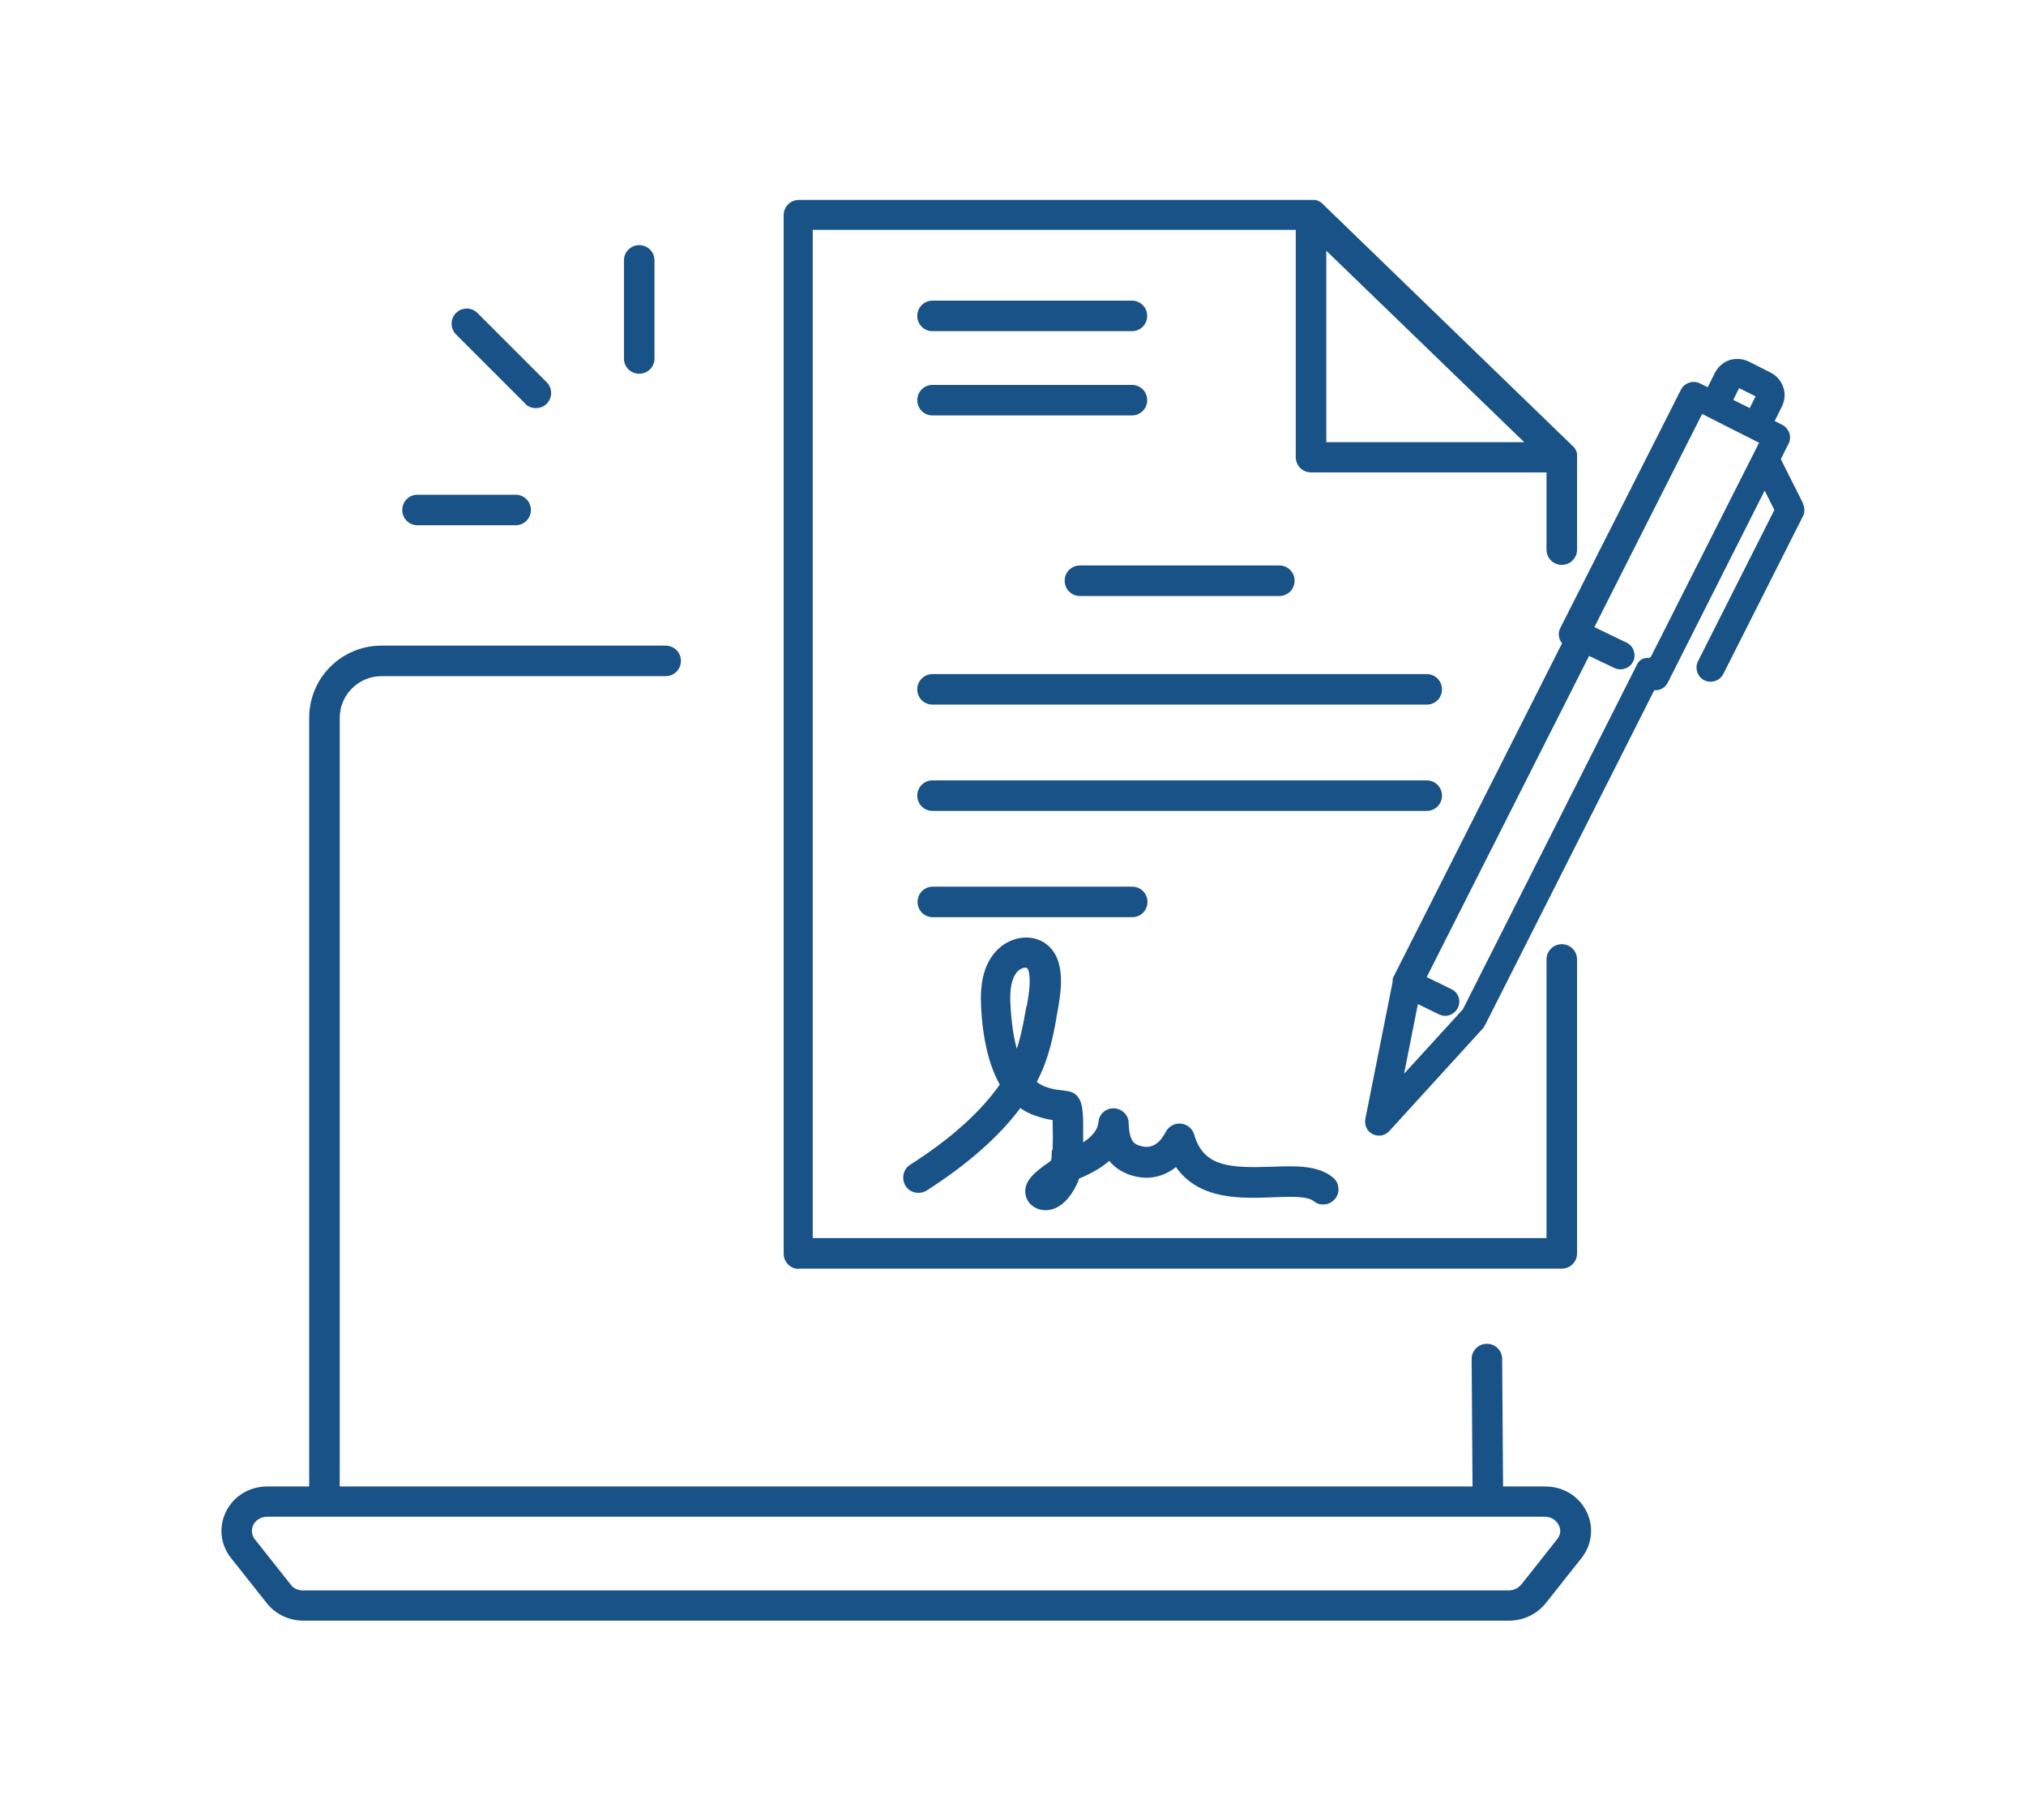
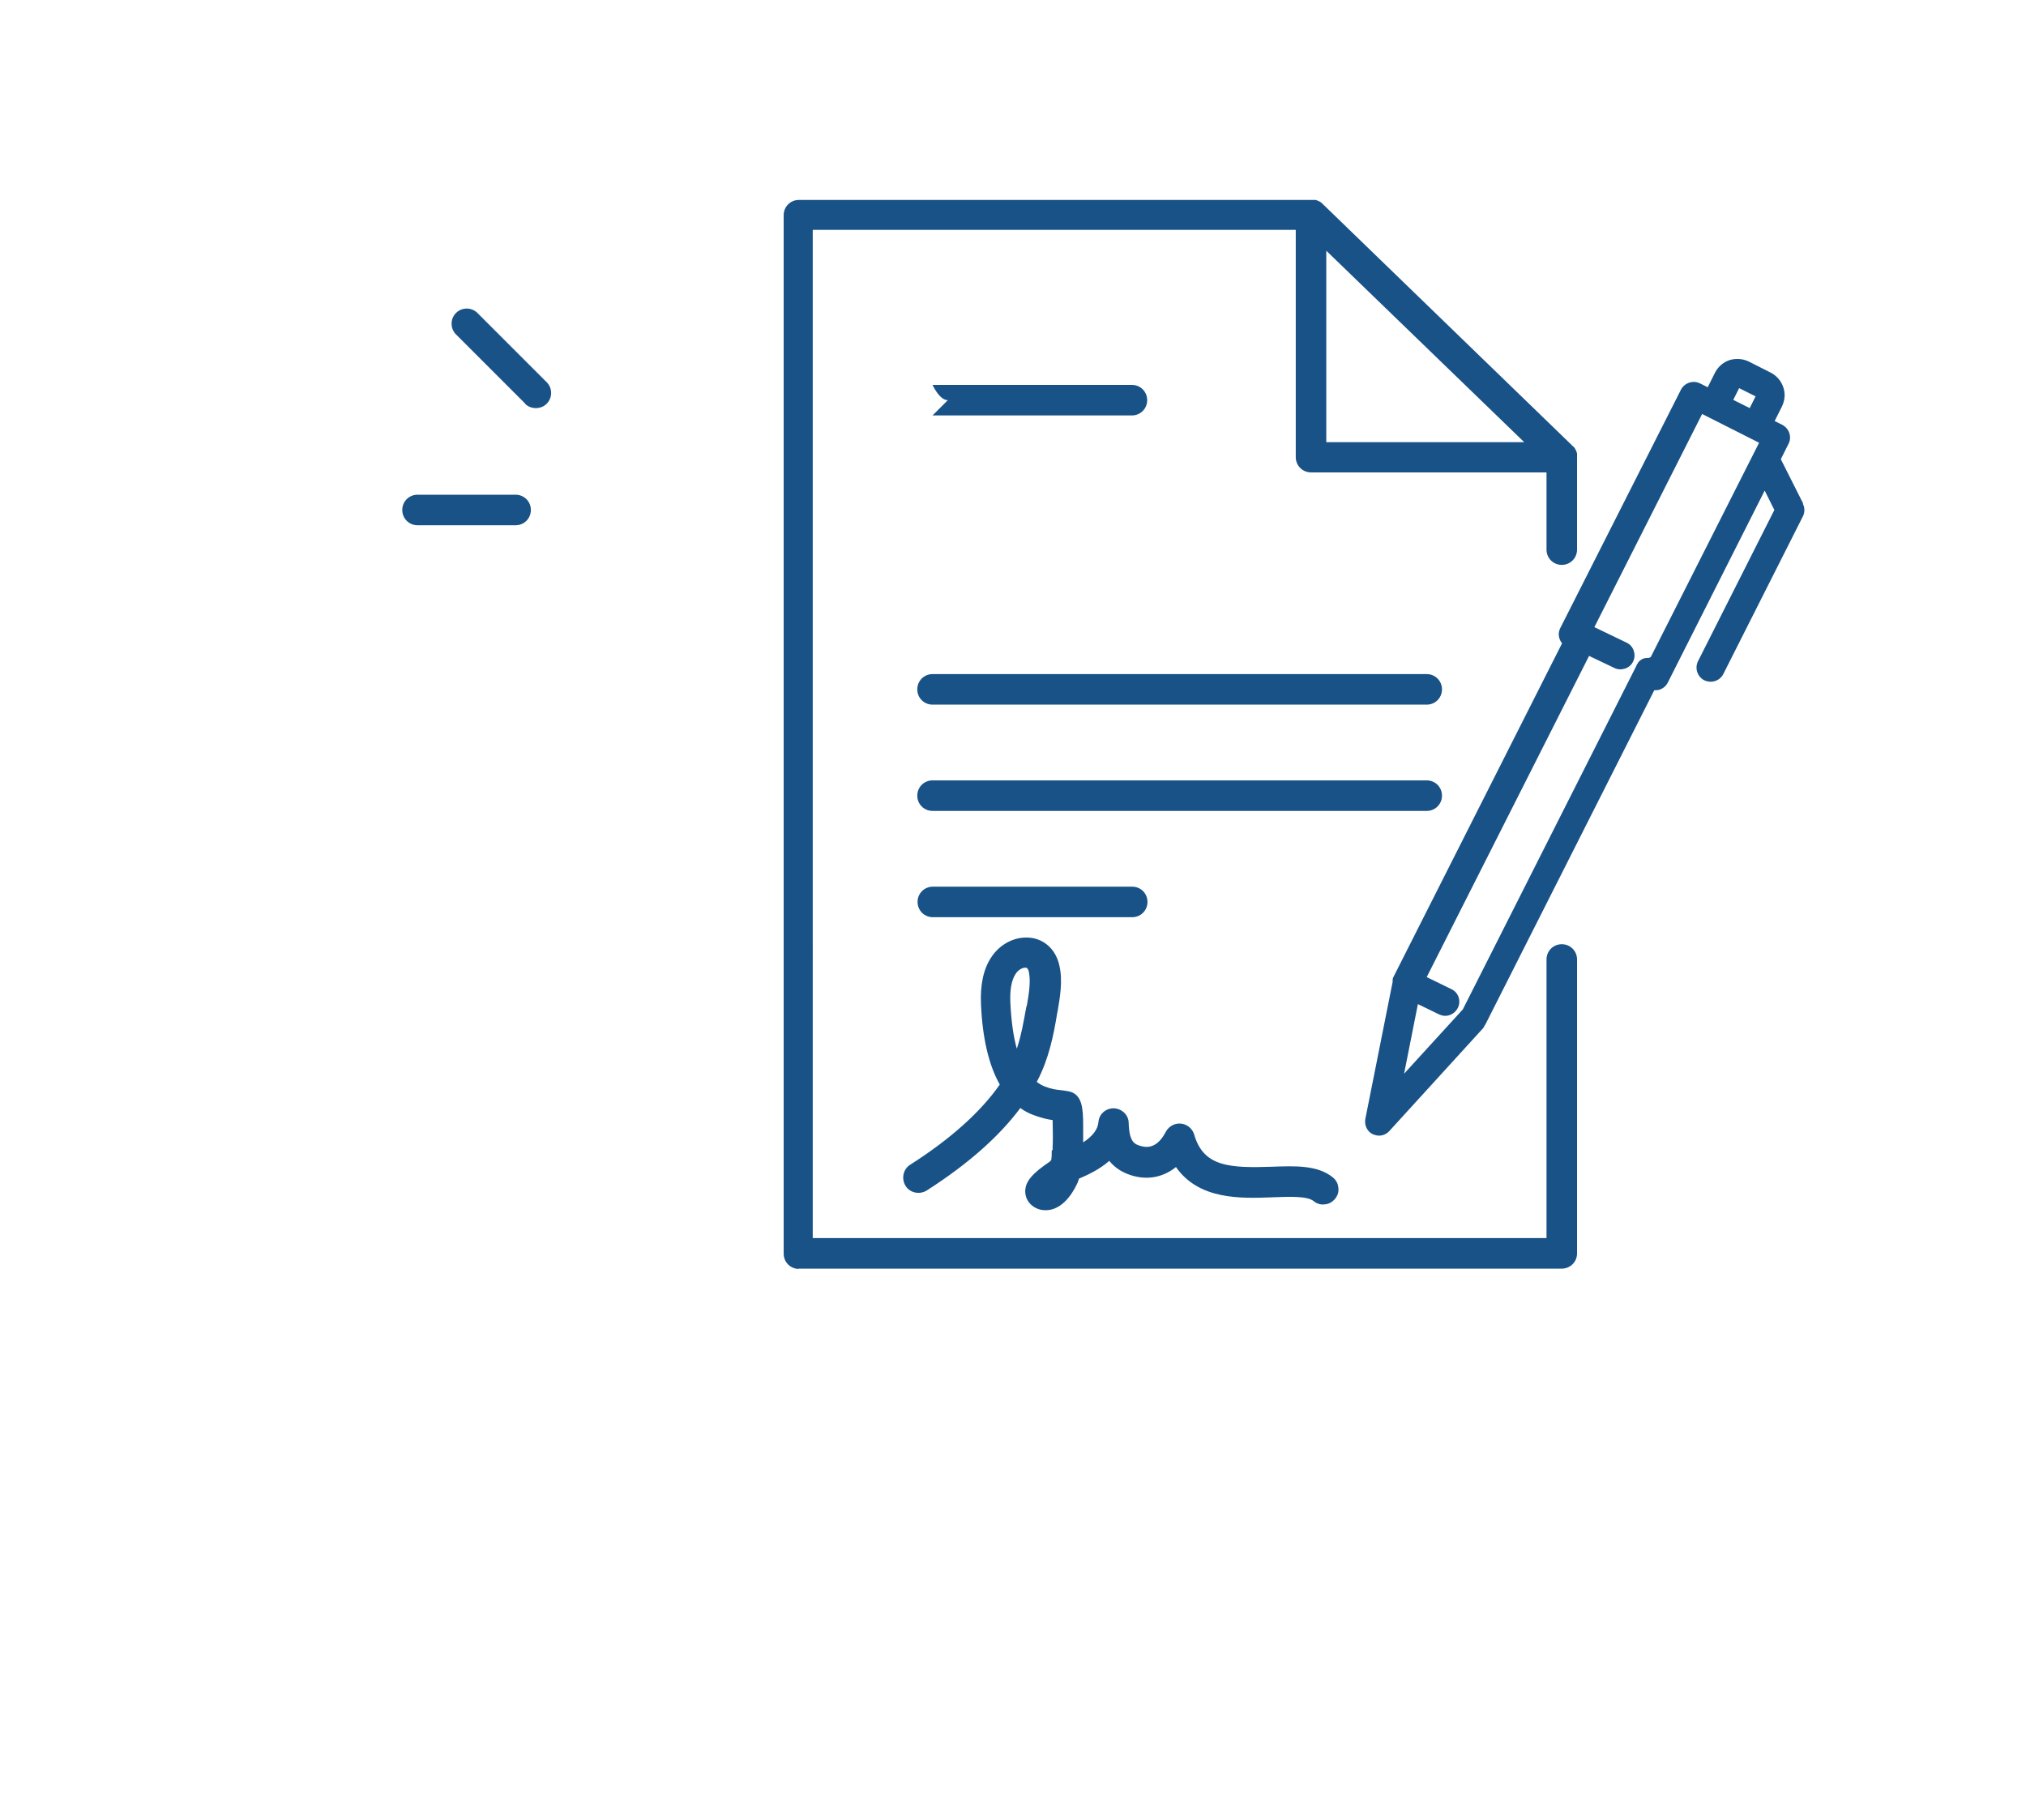
<svg xmlns="http://www.w3.org/2000/svg" id="Layer_1" data-name="Layer 1" viewBox="0 0 69 62">
  <defs>
    <style>
      .cls-1 {
        fill: #195287;
        stroke-width: 0px;
      }
    </style>
  </defs>
-   <path class="cls-1" d="m52.61,50.63h-1.42l-.03-4.34c0-.29-.23-.52-.52-.52s-.52.23-.52.52l.03,4.34H11.57v-26.18c0-.78.64-1.42,1.42-1.42h9.68c.29,0,.52-.23.52-.52s-.23-.52-.52-.52h-9.68c-1.36,0-2.46,1.1-2.46,2.46v26.18h-1.43c-.61,0-1.15.33-1.41.87-.25.52-.18,1.12.18,1.57l1.22,1.54c.29.37.76.59,1.24.59h41.07c.48,0,.94-.22,1.24-.59l1.22-1.54c.36-.45.43-1.06.18-1.57-.26-.54-.8-.87-1.41-.87Zm.42,1.8l-1.22,1.54c-.1.12-.26.2-.42.2H10.32c-.17,0-.33-.07-.42-.2l-1.22-1.54c-.11-.14-.13-.31-.06-.48.07-.14.23-.29.48-.29h43.51c.25,0,.41.15.48.29.08.16.06.33-.06.48Z" />
  <path class="cls-1" d="m61.41,17.15l-.76-1.51.26-.52c.06-.11.07-.24.03-.37-.04-.12-.13-.22-.24-.28l-.26-.13.25-.5c.1-.21.12-.44.04-.66-.07-.21-.23-.39-.43-.49l-.73-.37c-.2-.1-.43-.12-.65-.06-.22.07-.4.22-.51.43l-.25.5-.26-.13c-.24-.12-.53-.02-.65.21l-4.11,8.12c-.09.17-.06.38.06.52l-5.76,11.4s0,0,0,.01h0s0,.02-.01.03c0,0,0,.01,0,.02,0,0,0,.02,0,.03,0,0,0,.02,0,.03h0s0,0,0,.01l-.93,4.67c-.04.21.06.43.25.52.07.03.14.05.22.05.13,0,.26-.06.35-.16l3.2-3.51h0s.02-.03.03-.05c0,0,0,0,0-.01,0-.01.02-.03.03-.04,0,0,0,0,0,0l5.76-11.4c.06,0,.12,0,.18-.02.12-.04.22-.12.28-.24l3.3-6.54.33.66-2.6,5.15c-.12.24-.02.53.21.65.07.03.14.05.22.05.18,0,.35-.1.43-.26l2.71-5.37c.07-.13.07-.3,0-.43Zm-2.18-3.93l.56.28-.2.4-.56-.28.2-.4Zm-3.08,9.19s0,0,0,0c0,0,0,0,0,0h0s-.04,0-.06,0c0,0,0,0,0,0-.02,0-.04,0-.07.01,0,0,0,0-.01,0-.02,0-.04.01-.06.02,0,0,0,0,0,0h0s-.04.02-.06.03h0s-.03.03-.06.05h0s-.03.04-.05.06c0,0,0,0,0,0h0s0,0,0,.01h0l-.02.03-.02.02v.02l-5.92,11.72-2,2.19.47-2.37.72.35c.07.03.14.05.21.05.18,0,.35-.11.43-.27.12-.24.02-.53-.22-.64l-.84-.41,5.53-10.94.86.41c.12.06.25.06.37.02.12-.04.22-.13.27-.24.06-.12.06-.25.02-.37-.04-.12-.13-.22-.24-.27l-1.1-.53,3.67-7.26,1.94.98-3.69,7.3Z" />
  <path class="cls-1" d="m27.17,43.21h26.02c.29,0,.52-.23.52-.52v-10.01c0-.29-.23-.52-.52-.52s-.52.23-.52.52v9.49h-24.99V7.83h16.45v7.74c0,.29.23.52.52.52h8.02v2.63c0,.29.23.52.52.52s.52-.23.52-.52v-3.15s0-.01,0-.02h0s0-.02,0-.02c0-.02,0-.05,0-.07,0,0,0,0,0,0,0-.02,0-.04-.02-.06,0,0,0-.01,0-.02,0-.02-.02-.04-.03-.06h0s-.02-.04-.03-.06c0,0,0,0-.01-.01-.02-.02-.03-.04-.05-.05l-8.53-8.26s-.04-.04-.07-.06c0,0-.01,0-.02-.01h0s-.04-.02-.06-.03h0s-.02,0-.02-.01c-.02,0-.05-.02-.07-.02,0,0,0,0-.01,0-.03,0-.05,0-.08,0,0,0,0,0-.01,0h-17.49c-.29,0-.52.23-.52.52v35.37c0,.29.23.52.52.52ZM45.17,8.54l6.74,6.52h-6.74v-6.52Z" />
-   <path class="cls-1" d="m31.76,11.28h6.79c.29,0,.52-.23.52-.52s-.23-.52-.52-.52h-6.79c-.29,0-.52.23-.52.52s.23.52.52.52Z" />
-   <path class="cls-1" d="m31.76,14.15h6.79c.29,0,.52-.23.52-.52s-.23-.52-.52-.52h-6.79c-.29,0-.52.23-.52.52s.23.52.52.52Z" />
+   <path class="cls-1" d="m31.76,14.15h6.79c.29,0,.52-.23.52-.52s-.23-.52-.52-.52h-6.79s.23.52.52.52Z" />
  <path class="cls-1" d="m38.56,31.24c.29,0,.52-.23.52-.52s-.23-.52-.52-.52h-6.79c-.29,0-.52.23-.52.52s.23.52.52.52h6.79Z" />
-   <path class="cls-1" d="m36.26,19.78c0,.29.23.52.52.52h6.79c.29,0,.52-.23.52-.52s-.23-.52-.52-.52h-6.79c-.29,0-.52.23-.52.52Z" />
  <path class="cls-1" d="m35.82,39.18h0c0,.12,0,.23-.02.34,0,0-.02.01-.02.02,0,0-.01,0-.02.02h0c-.56.38-.88.68-.84,1.08.02.22.16.41.37.51.1.05.21.07.32.07s.21-.02.31-.06c.52-.21.78-.89.79-.9.01-.04.03-.08.04-.12,0,0,.02,0,.03-.01.21-.09.63-.27,1-.59.2.25.49.43.85.52.51.13,1.01.02,1.42-.31.79,1.13,2.23,1.07,3.29,1.03.55-.02,1.18-.05,1.4.13.11.09.24.13.38.11.14-.01.26-.08.35-.19.09-.11.13-.24.11-.38-.01-.14-.08-.26-.19-.35-.52-.42-1.28-.39-2.09-.36-.65.02-1.27.03-1.73-.12-.47-.15-.75-.46-.9-.98-.06-.2-.24-.35-.45-.37-.21-.02-.41.09-.51.27-.22.42-.49.59-.83.5-.25-.06-.42-.15-.44-.79,0-.27-.23-.49-.5-.5-.27-.01-.51.19-.53.47-.02.25-.2.48-.52.69,0-.15,0-.35,0-.56,0-.31-.01-.57-.07-.77-.07-.23-.21-.37-.43-.41h0c-.1-.02-.19-.03-.27-.04-.18-.02-.28-.03-.53-.12-.1-.04-.19-.09-.28-.16,0-.01.01-.02.02-.04.39-.75.55-1.54.67-2.27l.02-.1c.08-.48.18-1.03.06-1.55-.11-.51-.46-.86-.92-.94-.53-.09-1.09.17-1.41.67-.26.4-.37.93-.34,1.59.05,1.16.27,2.08.64,2.73-.65.93-1.67,1.85-3.05,2.73-.24.15-.31.47-.16.72.15.24.47.31.72.16,1.39-.89,2.46-1.83,3.19-2.81.15.11.31.19.48.25.28.1.47.14.62.16.01.33.01.8,0,.91v.11Zm-.86-4.91l-.02.1h0c-.08.44-.16.9-.31,1.35-.12-.43-.19-.95-.22-1.57-.02-.44.04-.77.18-.98.09-.14.23-.21.32-.21.01,0,.02,0,.03,0,.02,0,.07.01.1.14.07.33,0,.77-.07,1.16Z" />
  <path class="cls-1" d="m48.59,22.96h-16.83c-.29,0-.52.23-.52.52s.23.52.52.52h16.83c.29,0,.52-.23.52-.52s-.23-.52-.52-.52Z" />
  <path class="cls-1" d="m49.11,27.1c0-.29-.23-.52-.52-.52h-16.83c-.29,0-.52.23-.52.52s.23.52.52.52h16.83c.29,0,.52-.23.52-.52Z" />
-   <path class="cls-1" d="m21.77,12.73c.29,0,.52-.23.52-.52v-3.34c0-.29-.23-.52-.52-.52s-.52.23-.52.52v3.34c0,.29.23.52.52.52Z" />
  <path class="cls-1" d="m14.22,17.89h3.34c.29,0,.52-.23.52-.52s-.23-.52-.52-.52h-3.34c-.29,0-.52.23-.52.52s.23.52.52.52Z" />
  <path class="cls-1" d="m17.88,13.75c.1.1.23.15.37.15s.27-.05.37-.15c.2-.2.2-.53,0-.73l-2.36-2.36c-.2-.2-.53-.2-.73,0-.2.2-.2.53,0,.73l2.36,2.36Z" />
</svg>